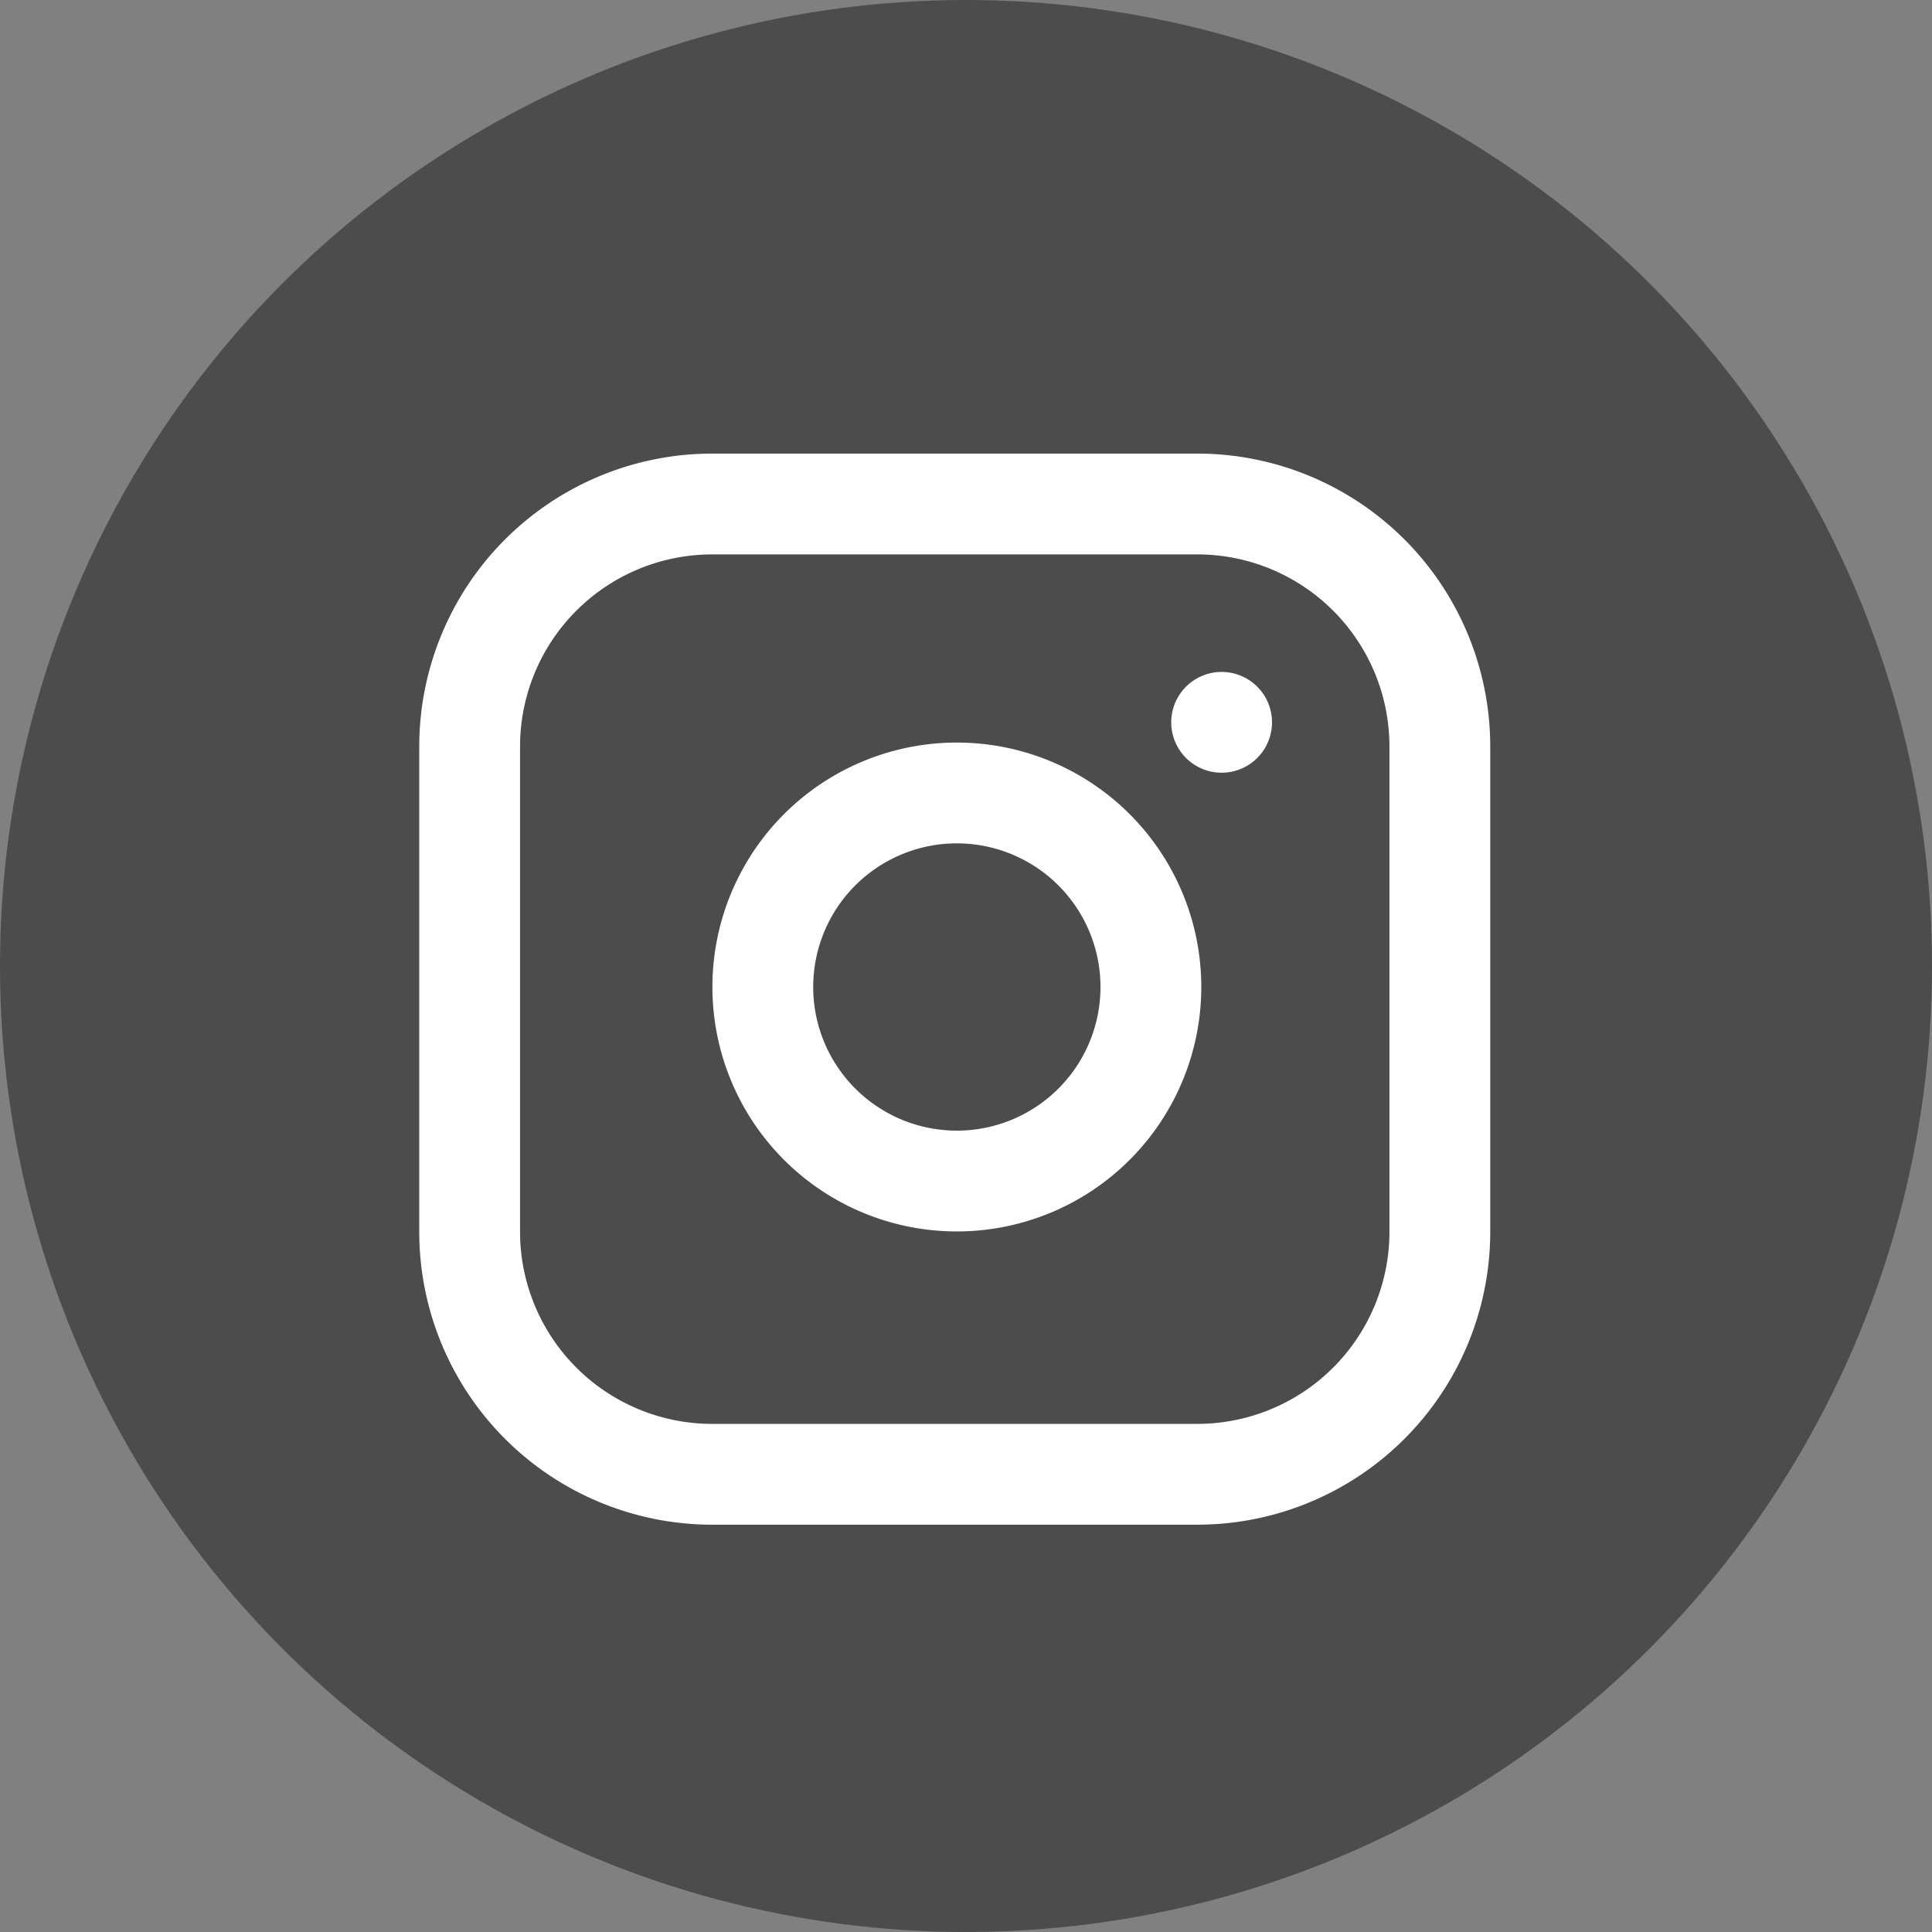
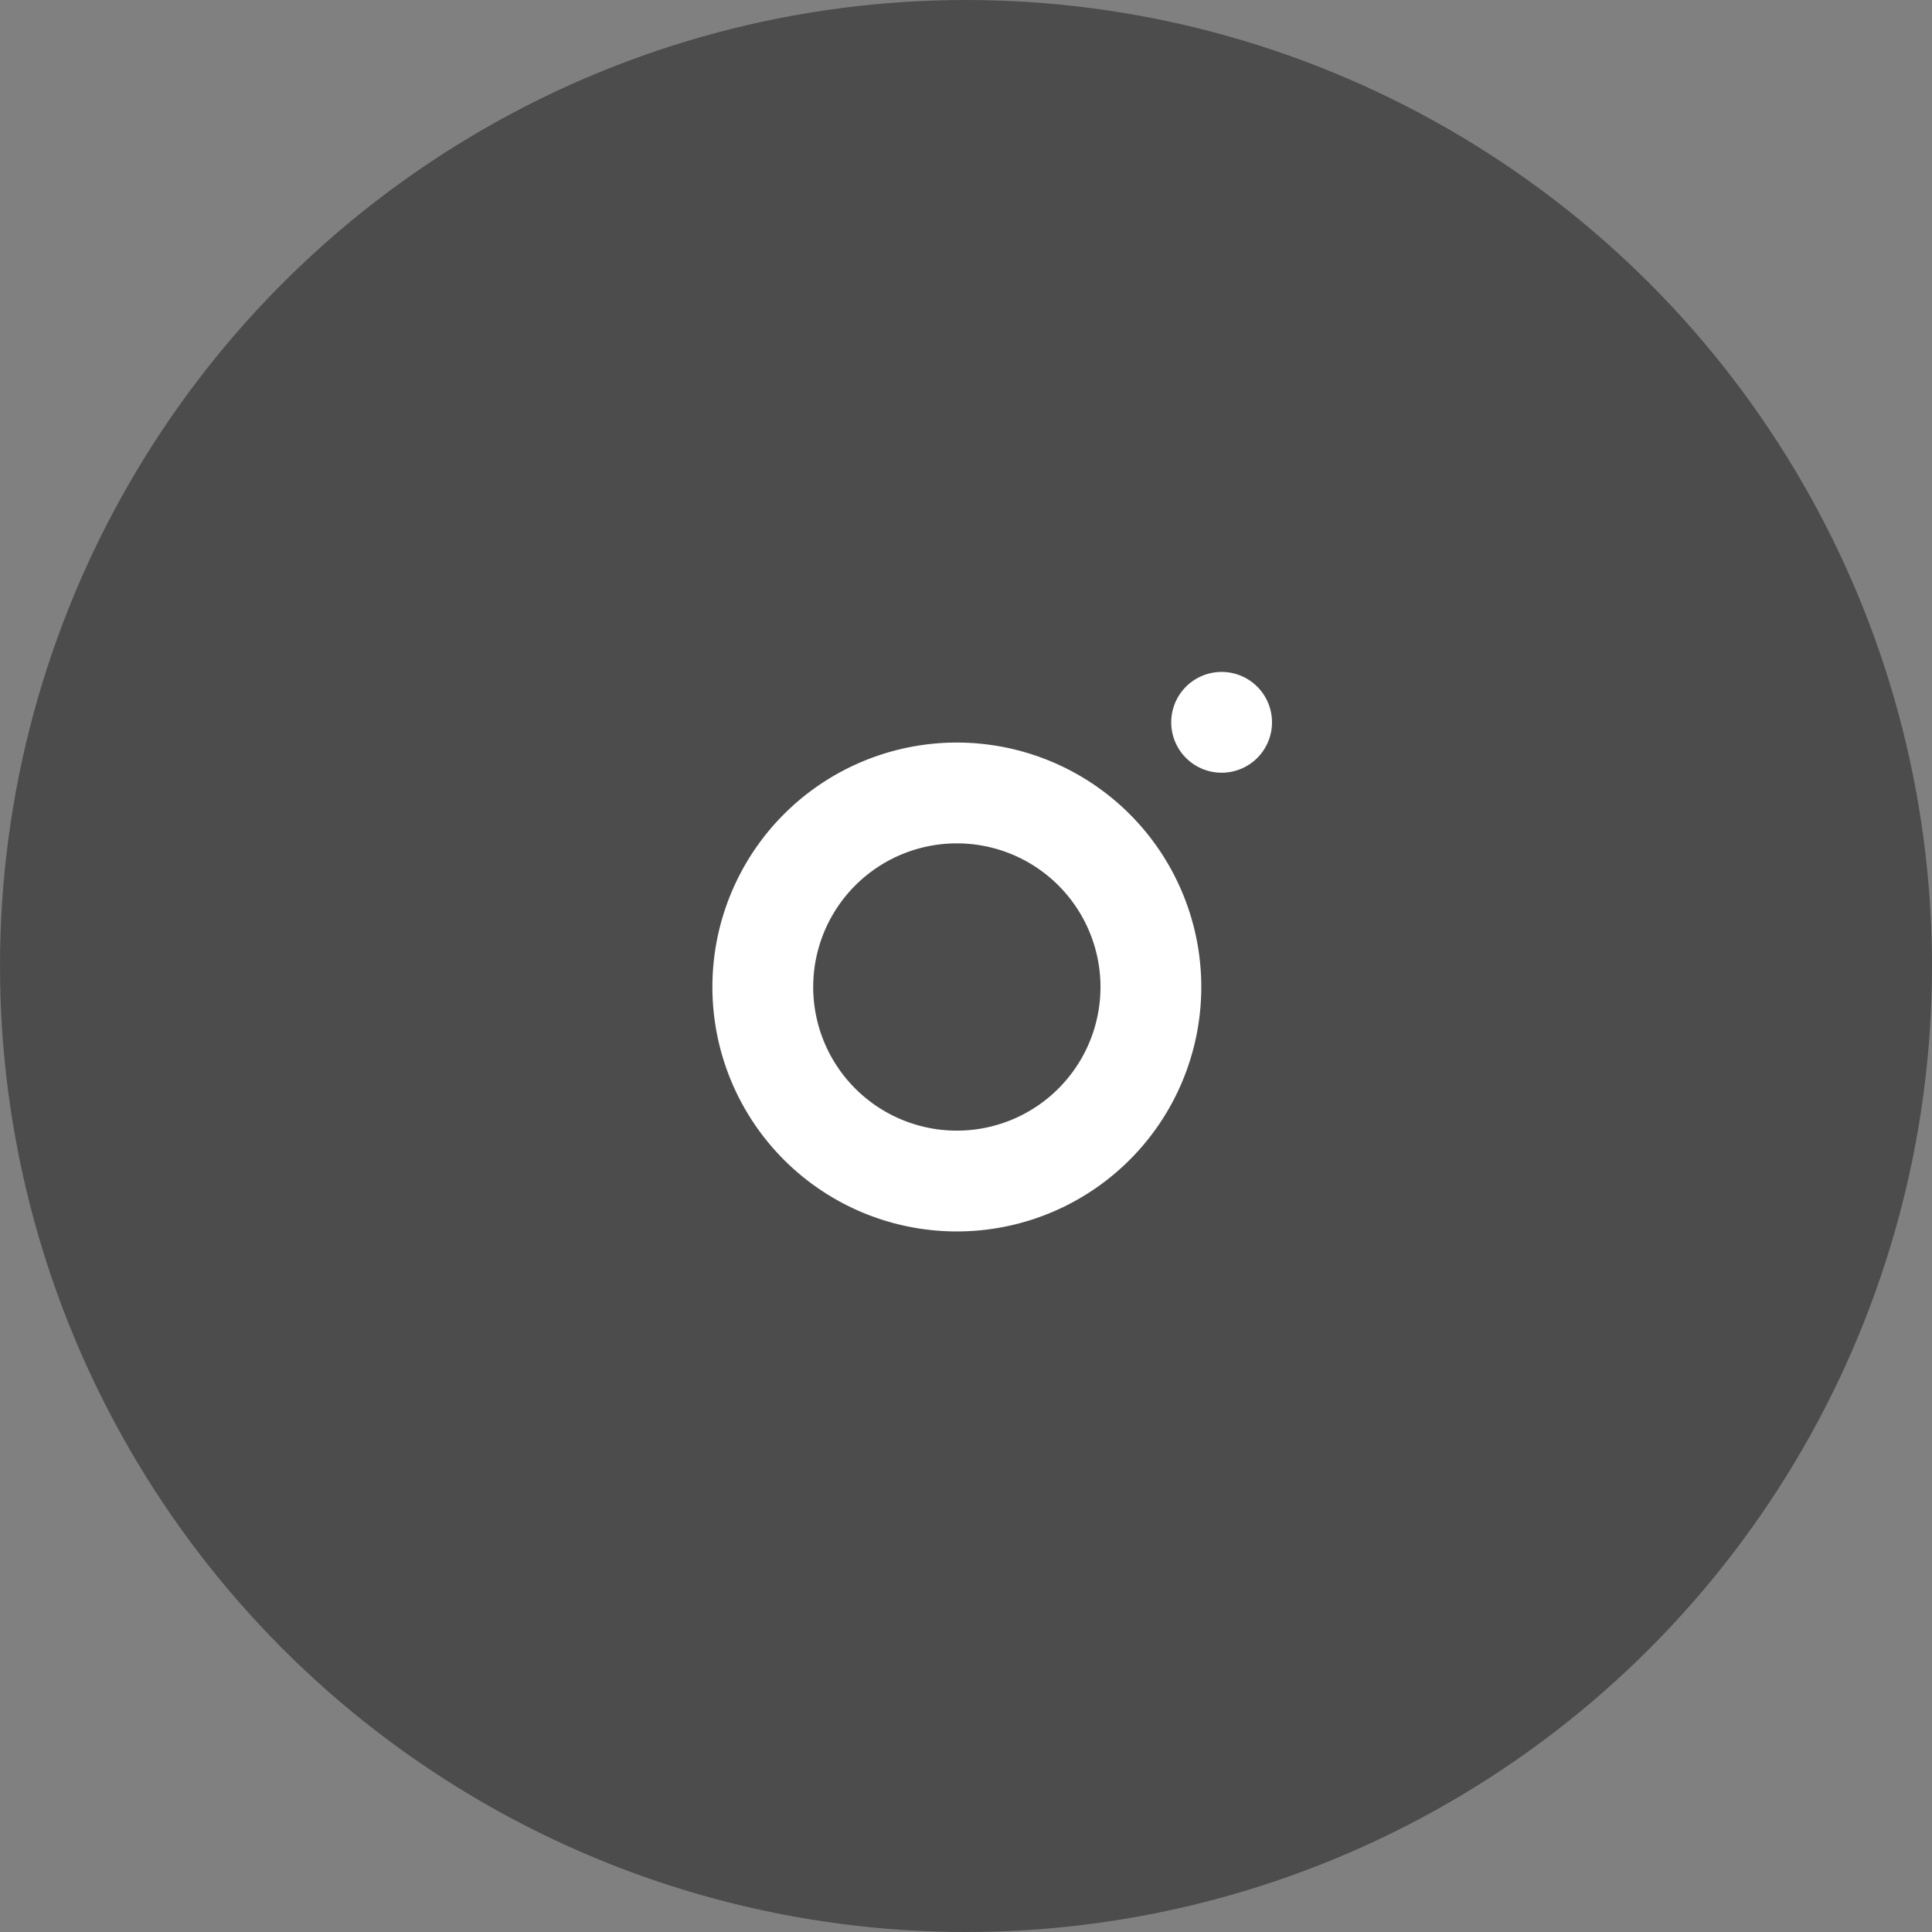
<svg xmlns="http://www.w3.org/2000/svg" width="23" height="23" viewBox="0 0 23 23">
  <rect x="0" y="0" width="23" height="23" fill="#808080" stroke="none" />
  <circle cx="11.5" cy="11.5" r="11.5" transform="translate(0 0)" fill="#4c4c4c" />
  <g transform="translate(5.591 6)">
-     <path d="M5.888,3h5.775A2.888,2.888,0,0,1,14.55,5.888v5.775a2.888,2.888,0,0,1-2.888,2.888H5.888A2.888,2.888,0,0,1,3,11.663V5.888A2.888,2.888,0,0,1,5.888,3Z" transform="translate(-3 -3)" fill="none" stroke="#fff" stroke-linecap="round" stroke-linejoin="round" stroke-width="1.2" />
-     <path d="M16.66,13.906a2.31,2.31,0,1,1-1.946-1.946A2.31,2.31,0,0,1,16.66,13.906Z" transform="translate(-8.575 -8.495)" fill="none" stroke="#fff" stroke-linecap="round" stroke-linejoin="round" stroke-width="1.2" />
+     <path d="M16.66,13.906a2.31,2.31,0,1,1-1.946-1.946A2.31,2.31,0,0,1,16.66,13.906" transform="translate(-8.575 -8.495)" fill="none" stroke="#fff" stroke-linecap="round" stroke-linejoin="round" stroke-width="1.2" />
    <path d="M26.25,9.75h0" transform="translate(-17.298 -7.151)" fill="none" stroke="#fff" stroke-linecap="round" stroke-linejoin="round" stroke-width="1.2" />
  </g>
</svg>